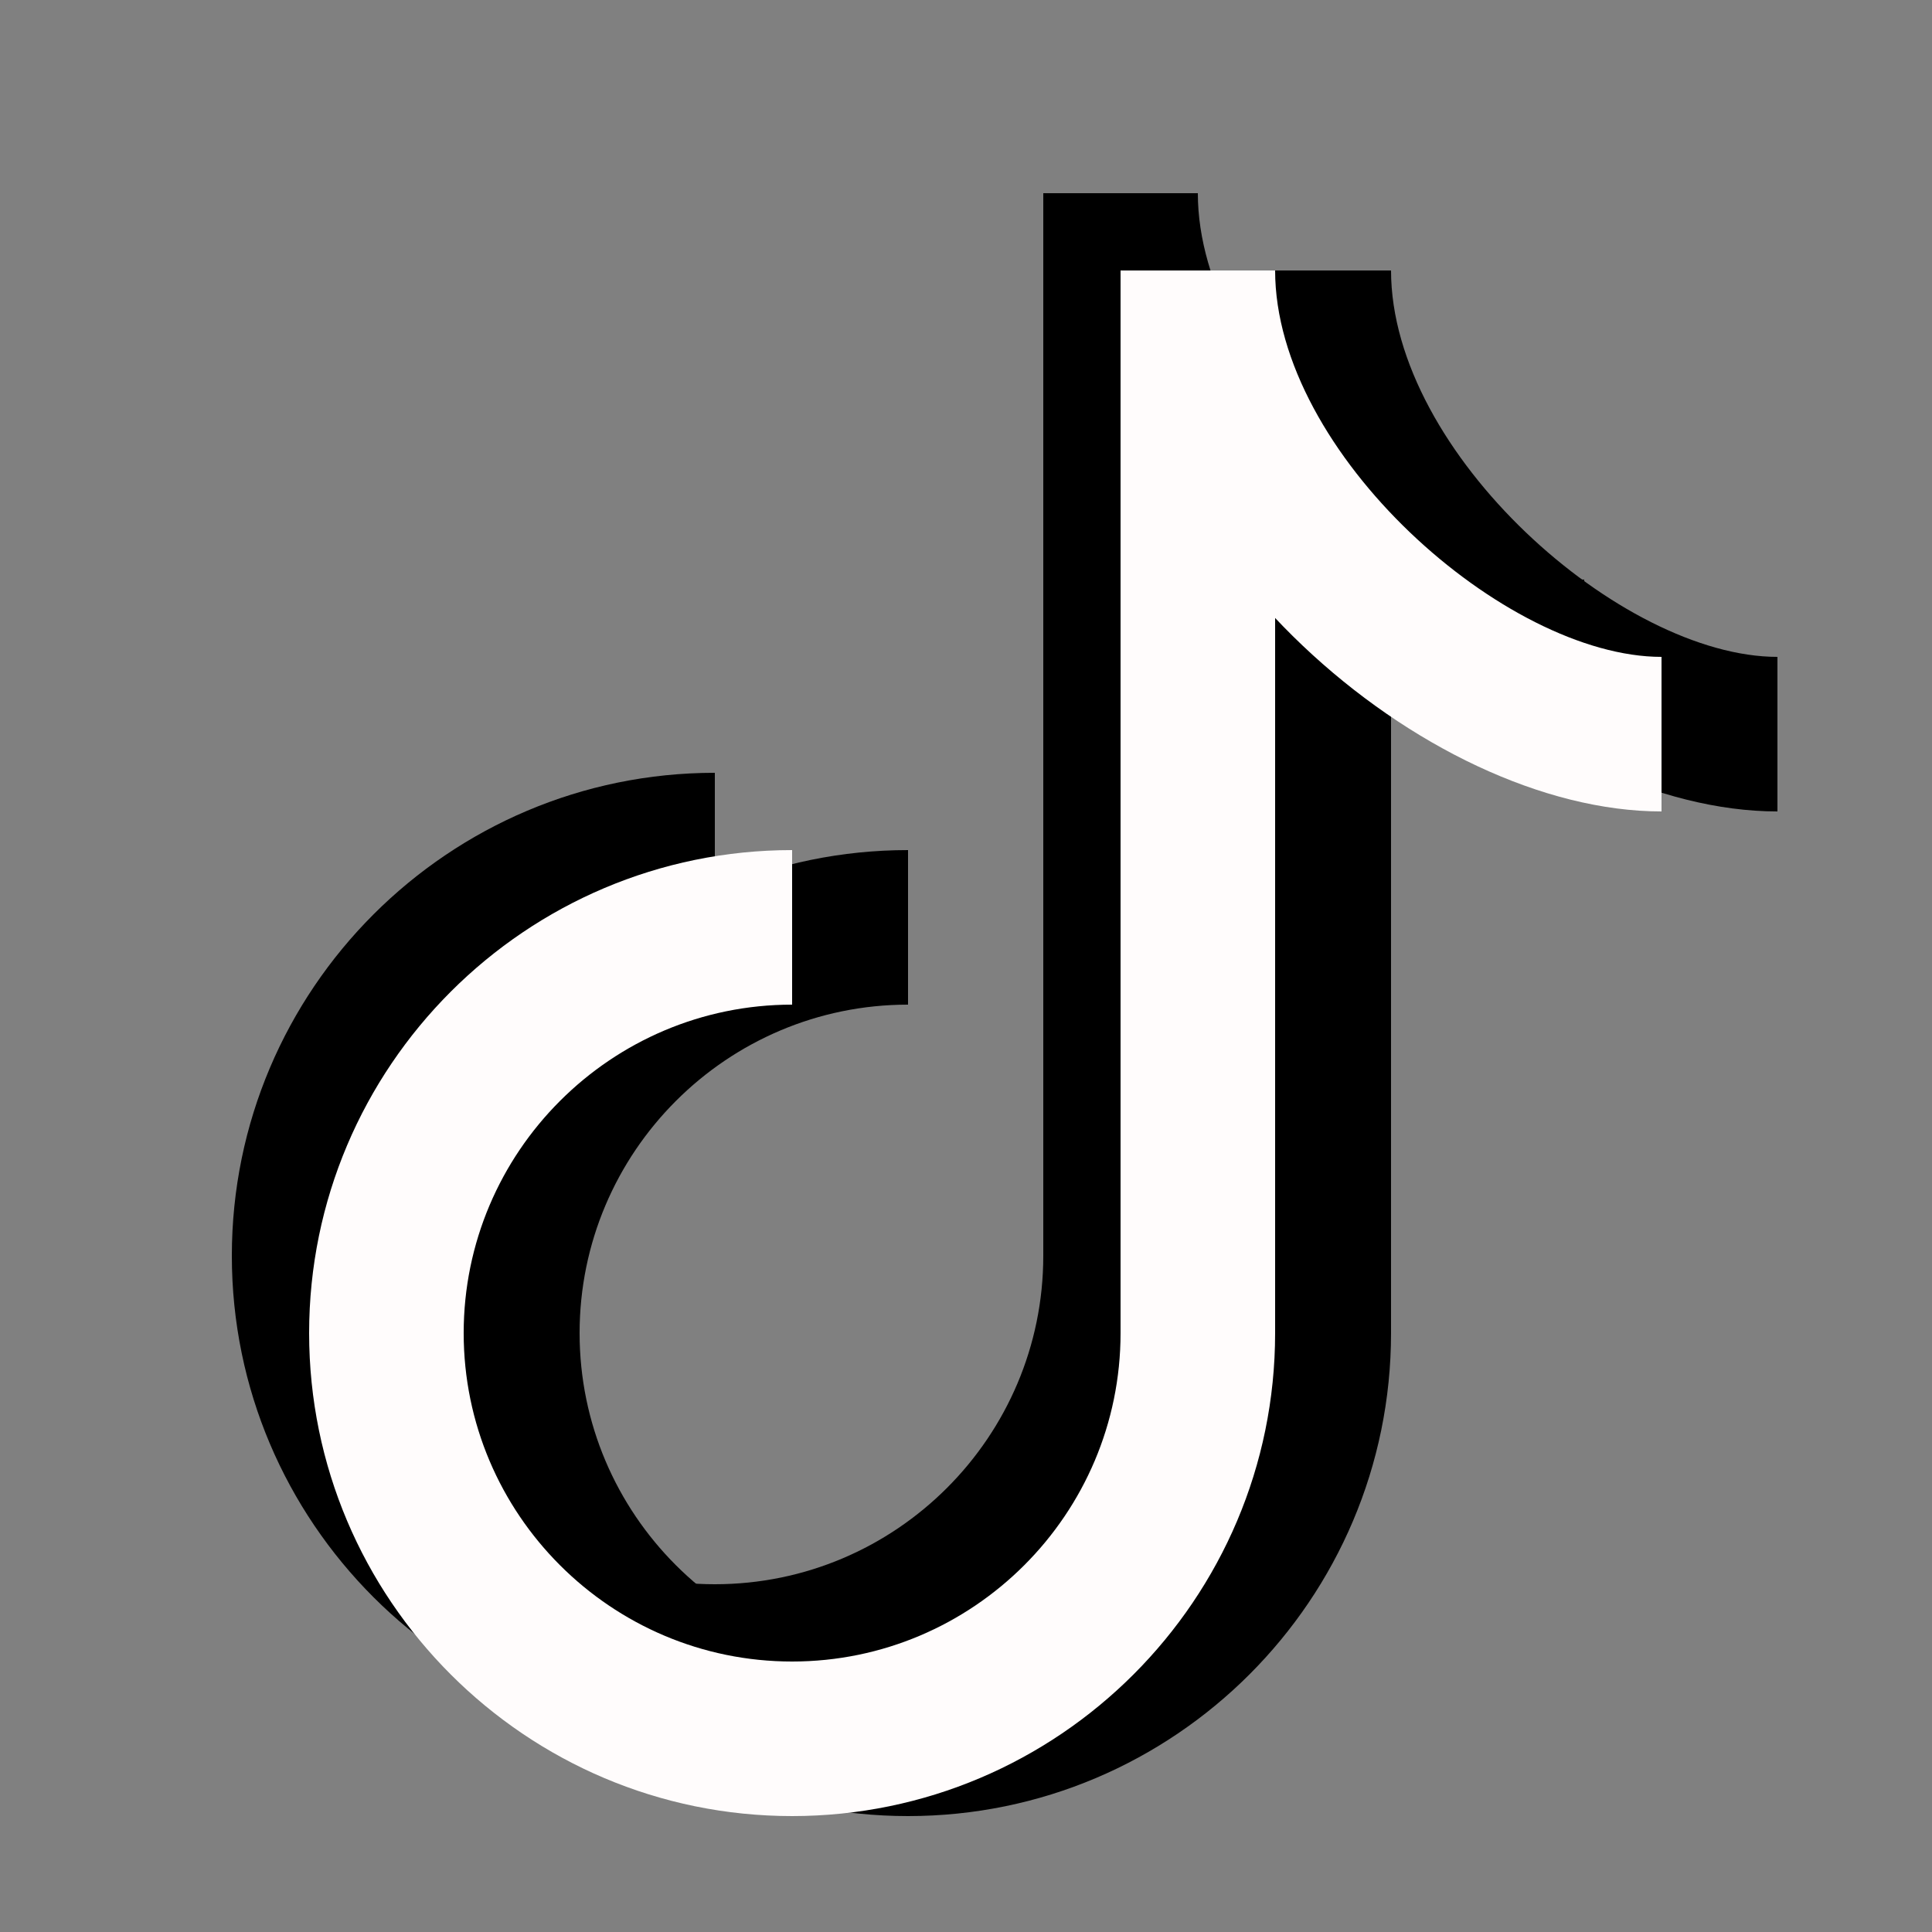
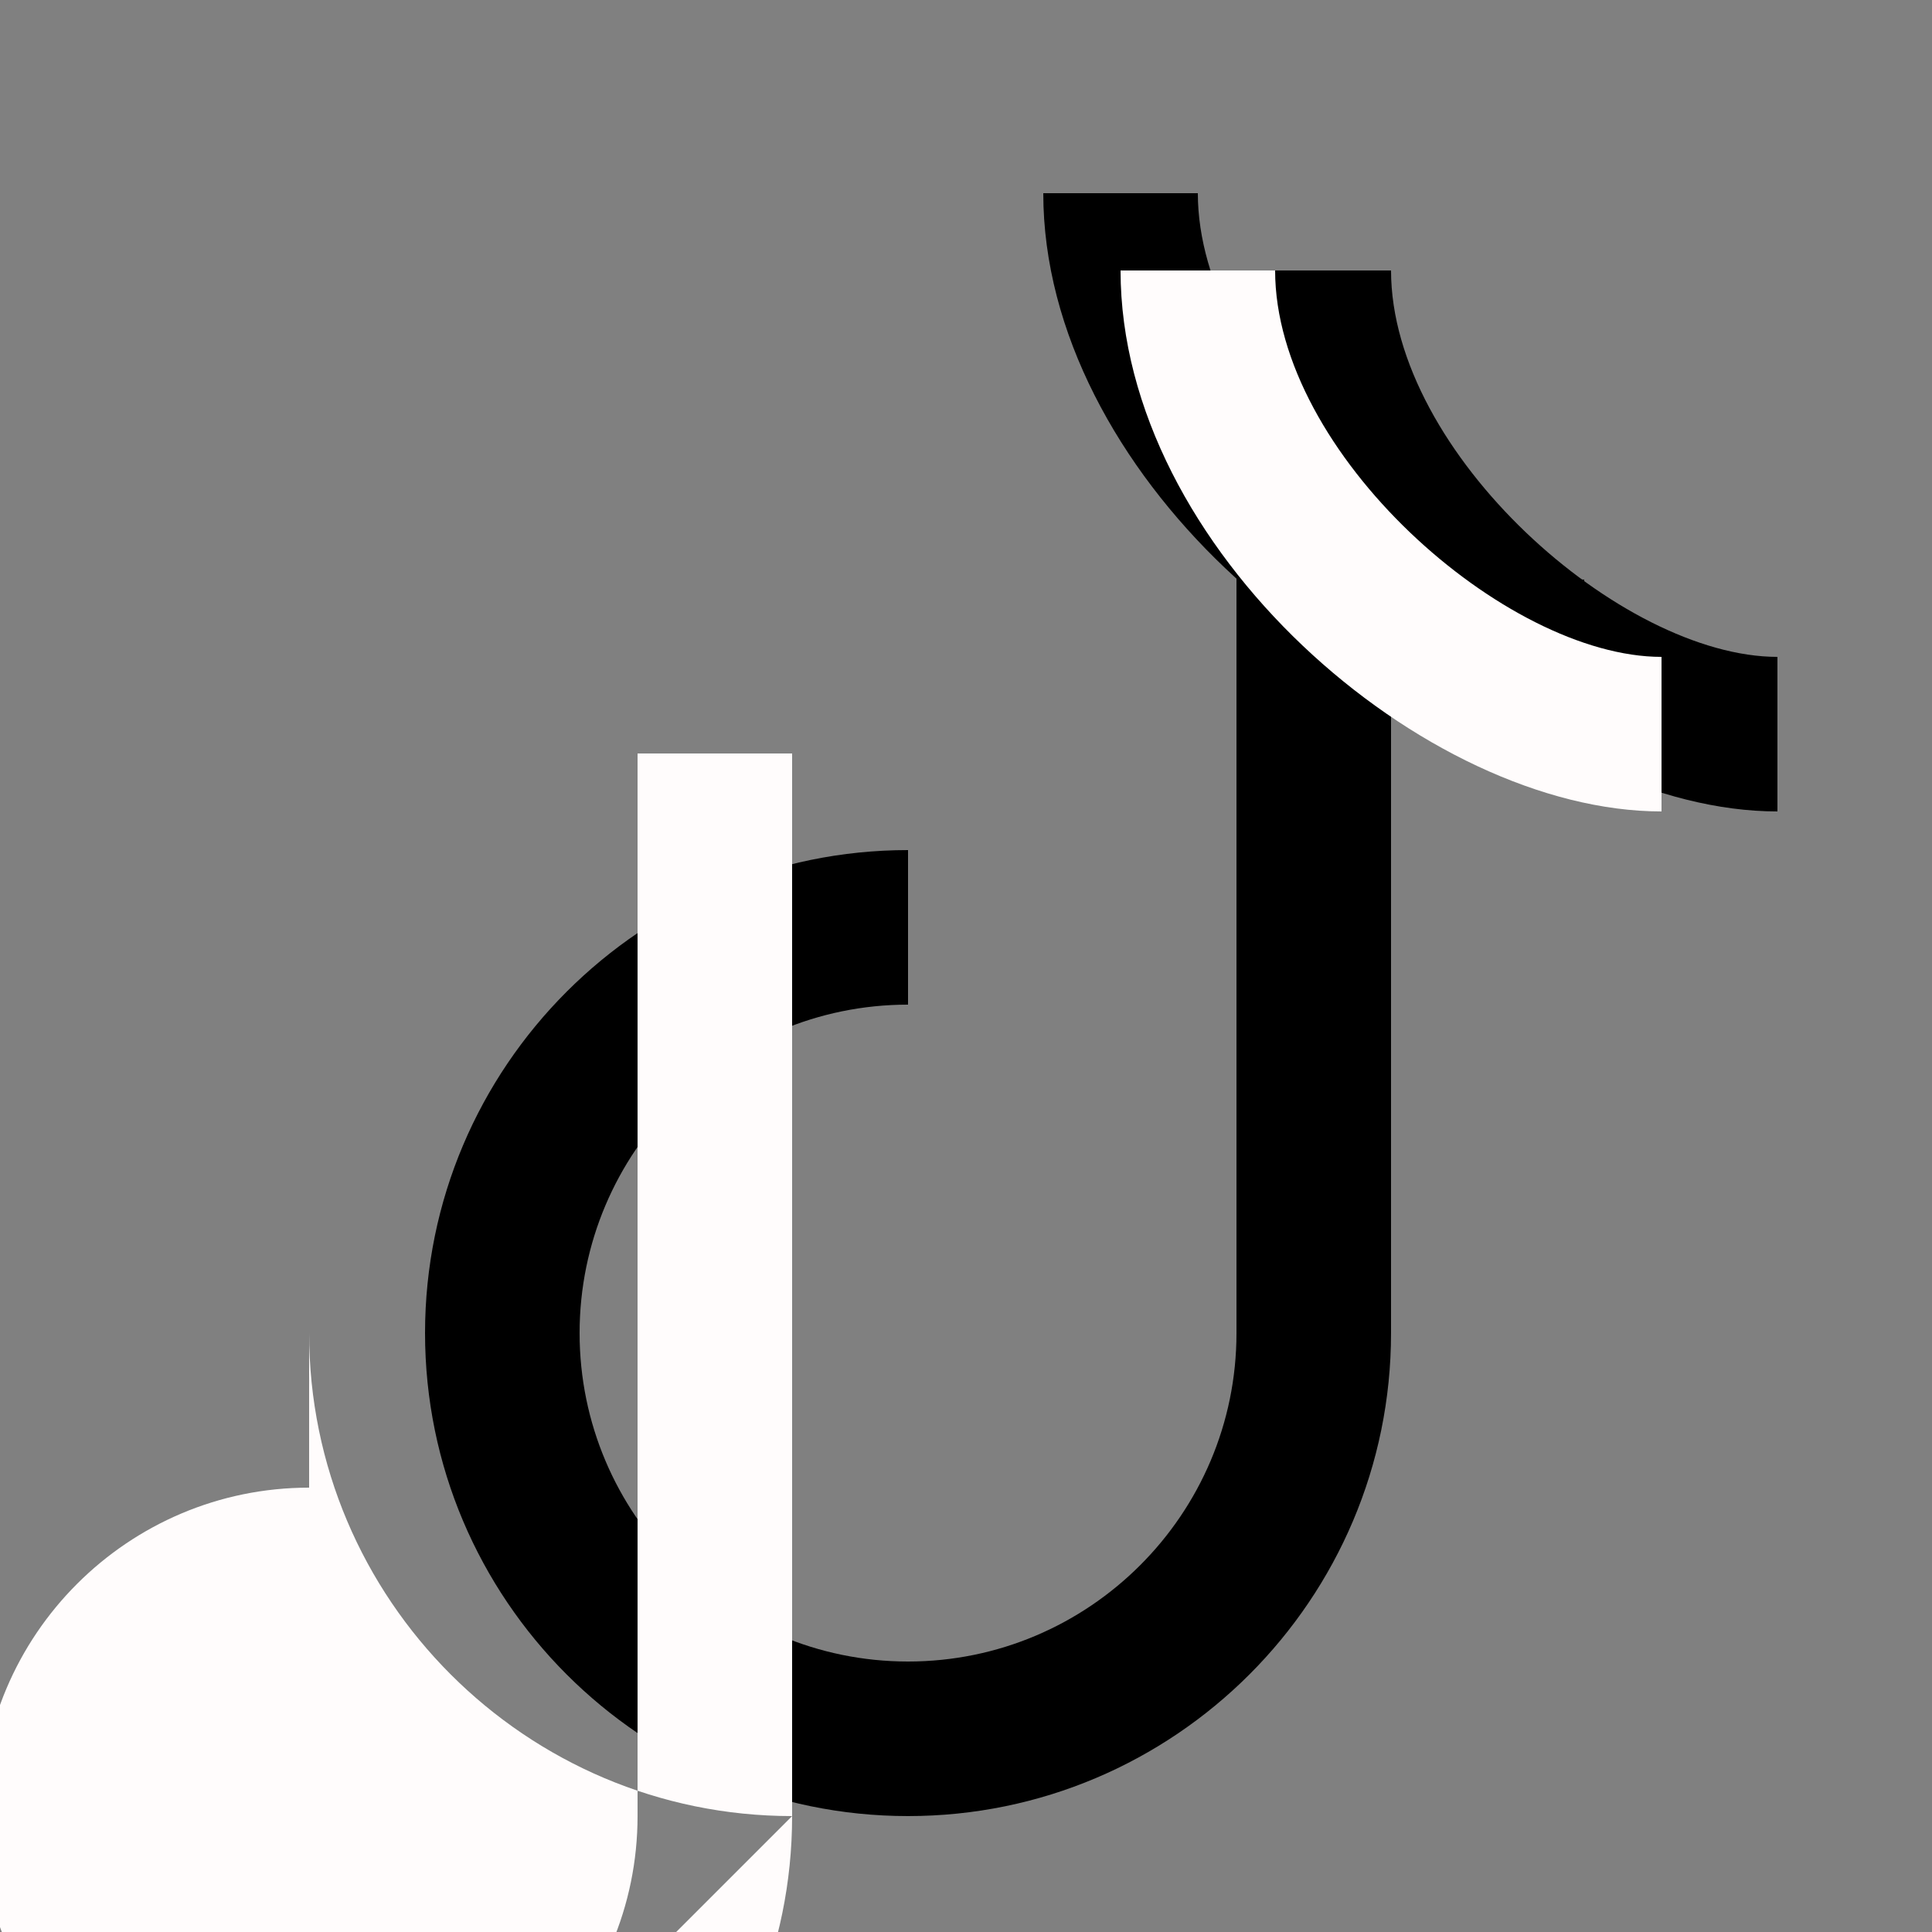
<svg xmlns="http://www.w3.org/2000/svg" x="0px" y="0px" width="50" height="50" viewBox="0,0,256,256" style="fill:#000000;">
  <rect x="0" y="0" width="256" height="256" fill="#808080" stroke="none" />
  <g fill-opacity="0" fill="#dddddd" fill-rule="nonzero" stroke="none" stroke-width="1" stroke-linecap="butt" stroke-linejoin="miter" stroke-miterlimit="10" stroke-dasharray="" stroke-dashoffset="0" font-family="none" font-weight="none" font-size="none" text-anchor="none" style="mix-blend-mode: normal">
-     <path d="M0,256v-256h256v256z" id="bgRectangle" />
-   </g>
+     </g>
  <g fill="none" fill-rule="nonzero" stroke="none" stroke-width="1" stroke-linecap="butt" stroke-linejoin="miter" stroke-miterlimit="10" stroke-dasharray="" stroke-dashoffset="0" font-family="none" font-weight="none" font-size="none" text-anchor="none" style="mix-blend-mode: normal">
    <g transform="scale(5.12,5.12)">
-       <path d="M18.5,45c-6.893,0 -12.5,-5.607 -12.5,-12.5c0,-6.893 5.607,-12.5 12.5,-12.5v4c-4.687,0 -8.5,3.813 -8.5,8.5c0,4.687 3.813,8.5 8.5,8.5c4.687,0 8.5,-3.813 8.5,-8.5v-27.5h4v27.5c0,6.893 -5.607,12.5 -12.5,12.5z" fill="#000000" />
      <path d="M41,19c-6.113,0 -14,-6.789 -14,-14h4c0,4.732 5.961,10 10,10z" fill="#000000" />
      <path d="M23.5,47c-6.893,0 -12.5,-5.607 -12.5,-12.5c0,-6.893 5.607,-12.5 12.5,-12.5v4c-4.687,0 -8.5,3.813 -8.5,8.5c0,4.687 3.813,8.5 8.5,8.5c4.687,0 8.5,-3.813 8.5,-8.5v-27.5h4v27.5c0,6.893 -5.607,12.5 -12.5,12.5z" fill="#000000" />
      <path d="M46,21c-6.113,0 -14,-6.789 -14,-14h4c0,4.732 5.961,10 10,10z" fill="#000000" />
-       <path d="M20.5,47c-6.893,0 -12.5,-5.607 -12.5,-12.5c0,-6.893 5.607,-12.5 12.5,-12.5v4c-4.687,0 -8.5,3.813 -8.5,8.5c0,4.687 3.813,8.5 8.5,8.5c4.687,0 8.5,-3.813 8.5,-8.5v-27.5h4v27.5c0,6.893 -5.607,12.5 -12.5,12.5z" fill="#fffcfc" />
+       <path d="M20.5,47c-6.893,0 -12.5,-5.607 -12.5,-12.5v4c-4.687,0 -8.5,3.813 -8.5,8.5c0,4.687 3.813,8.5 8.5,8.5c4.687,0 8.5,-3.813 8.5,-8.5v-27.5h4v27.5c0,6.893 -5.607,12.5 -12.5,12.5z" fill="#fffcfc" />
      <path d="M43,21c-6.113,0 -14,-6.789 -14,-14h4c0,4.732 5.961,10 10,10z" fill="#fffcfc" />
    </g>
  </g>
</svg>